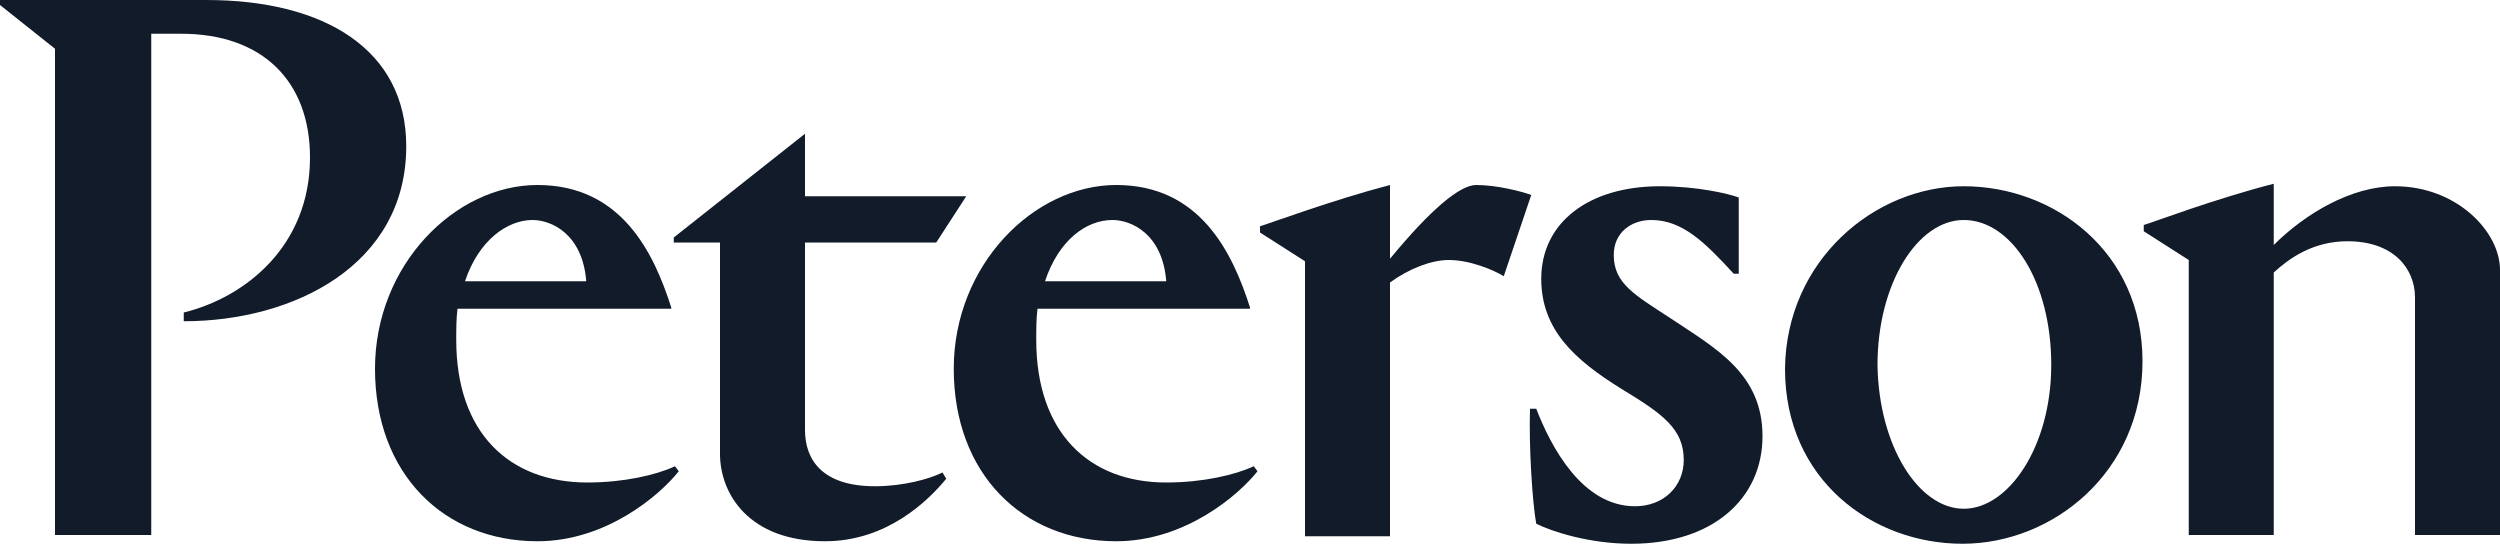
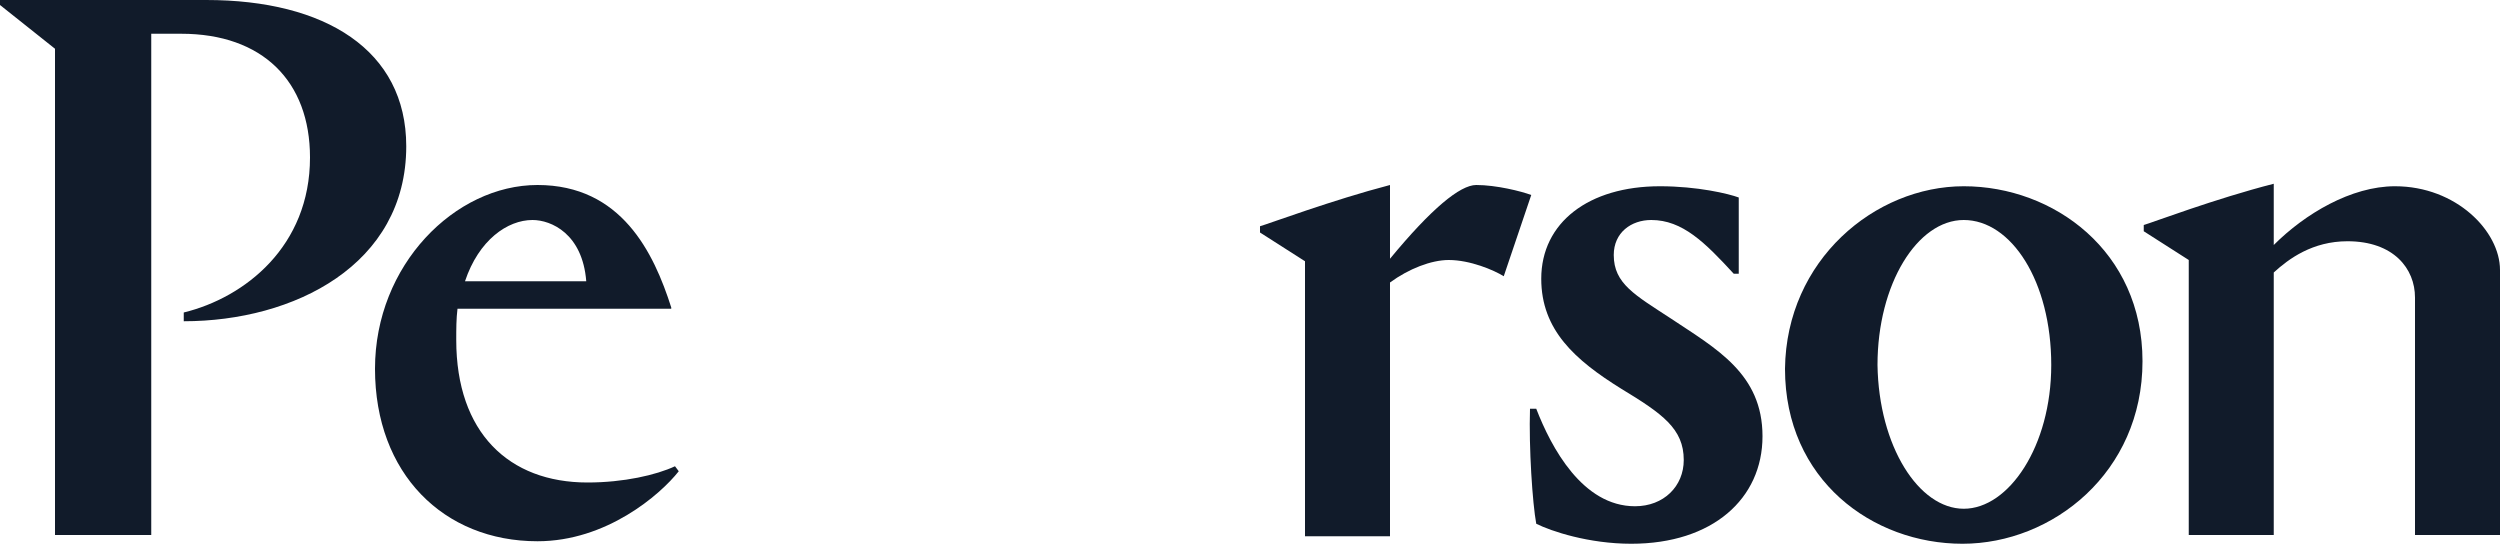
<svg xmlns="http://www.w3.org/2000/svg" version="1.1" id="Layer_1" x="0px" y="0px" viewBox="0 0 200 43.5" style="enable-background:new 0 0 200 43.5;" xml:space="preserve">
  <style type="text/css"> .st0{fill:#111B2A;} </style>
  <path class="st0" d="M37.2,22.5h9.7c-0.3-3.8-2.8-4.9-4.3-4.9C40.6,17.6,38.3,19.2,37.2,22.5 M47,38.6c2.9,0,5.5-0.6,7-1.3l0.3,0.4 c-1.5,1.9-5.8,5.6-11.3,5.6c-7.5,0-13-5.4-13-13.8c0-8.3,6.4-14.7,13-14.7c6.7,0,9.3,5.4,10.7,9.8v0.1H36.6 c-0.1,0.8-0.1,1.6-0.1,2.5C36.5,34.6,40.7,38.6,47,38.6" />
-   <path class="st0" d="M64.4,34.4c0,2.4,1.4,4.5,5.6,4.5c2.3,0,4.4-0.6,5.4-1.1l0.3,0.5c-1.4,1.7-4.7,5-9.7,5c-6.1,0-8.4-3.8-8.4-7 V19.4h-3.7V19l10.5-8.3v5h12.9l-2.4,3.7H64.4V34.4z" />
-   <path class="st0" d="M83.6,22.5h9.7c-0.3-3.8-2.8-4.9-4.3-4.9C86.9,17.6,84.7,19.2,83.6,22.5 M93.3,38.6c2.9,0,5.5-0.6,7-1.3 l0.3,0.4c-1.5,1.9-5.8,5.6-11.3,5.6c-7.5,0-13-5.4-13-13.8c0-8.3,6.4-14.7,13-14.7c6.7,0,9.3,5.4,10.7,9.8v0.1H83 c-0.1,0.8-0.1,1.6-0.1,2.5C82.9,34.6,87.1,38.6,93.3,38.6" />
  <path class="st0" d="M139.1,15.8v6.1h-0.4c-2.3-2.5-4.1-4.3-6.6-4.3c-1.6,0-3,1-3,2.8c0,2.3,1.7,3.2,4.6,5.1 c3.6,2.4,7.3,4.4,7.3,9.4c0,5-4,8.6-10.5,8.6c-3.4,0-6.4-1-7.6-1.6c-0.3-1.6-0.6-6.1-0.5-9.2h0.5c1.2,3.1,3.7,7.8,7.9,7.8 c2.3,0,3.9-1.6,3.9-3.7c0-2.5-1.7-3.7-5-5.7c-3.7-2.3-6.4-4.7-6.4-8.8c0-4.5,3.8-7.4,9.5-7.4C135.8,14.9,138.3,15.5,139.1,15.8" />
  <path class="st0" d="M157.1,40.7c3.6,0,7-5,7-11.5c0-6.7-3.2-11.6-7-11.6c-3.7,0-6.9,5.1-6.9,11.6C150.3,35.7,153.5,40.7,157.1,40.7 M157.1,14.9c7.2,0,14.3,5.2,14.3,14c0,8.9-7.2,14.6-14.4,14.6c-7.2,0-14.2-5.1-14.2-14C142.9,20.8,150,14.9,157.1,14.9" />
  <path class="st0" d="M16.5,0H0v0.4l4.4,3.5v38.9h7.7V2.7h2.4c6.5,0,10.3,3.8,10.3,9.9c0,7.1-5.2,11.2-10.1,12.4v0.7 c8.8,0,17.8-4.5,17.8-14C32.5,4,26,0,16.5,0" />
  <path class="st0" d="M111.2,20.7v-5.9c-4.6,1.2-9.7,3.1-10.4,3.3v0.5l3.6,2.3v22h6.8V22.6c1.5-1.1,3.3-1.8,4.7-1.8 c1.7,0,3.6,0.8,4.4,1.3l2.2-6.5c-0.8-0.3-2.8-0.8-4.4-0.8C116.8,14.8,114.5,16.7,111.2,20.7" />
  <path class="st0" d="M191.6,14.9c-3.5,0-7.2,2.2-9.7,4.7v-4.9c-4.7,1.2-9.7,3.1-10.4,3.3v0.5l3.6,2.3v22h6.8V21.8 c1.2-1.1,3.1-2.5,5.9-2.5c3.7,0,5.4,2.2,5.4,4.5v19h6.8V21.6C200,18.5,196.5,14.9,191.6,14.9" />
</svg>